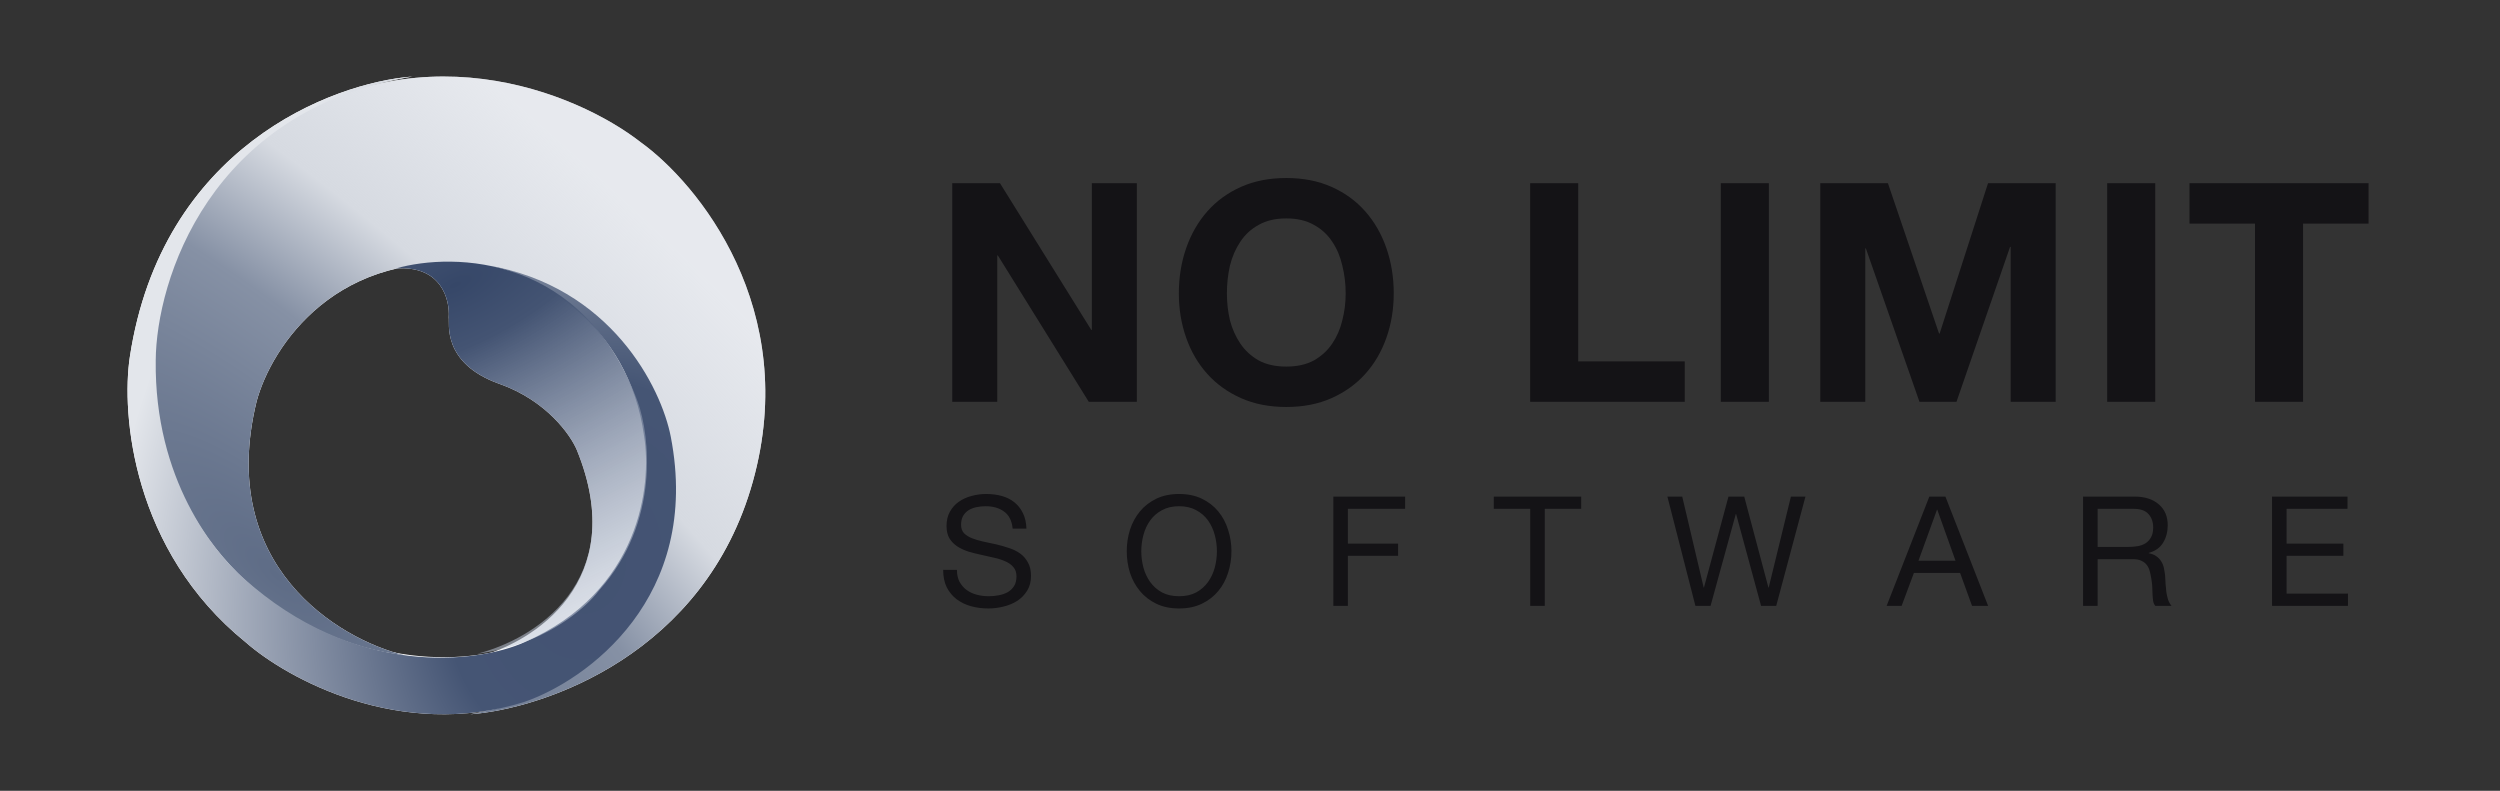
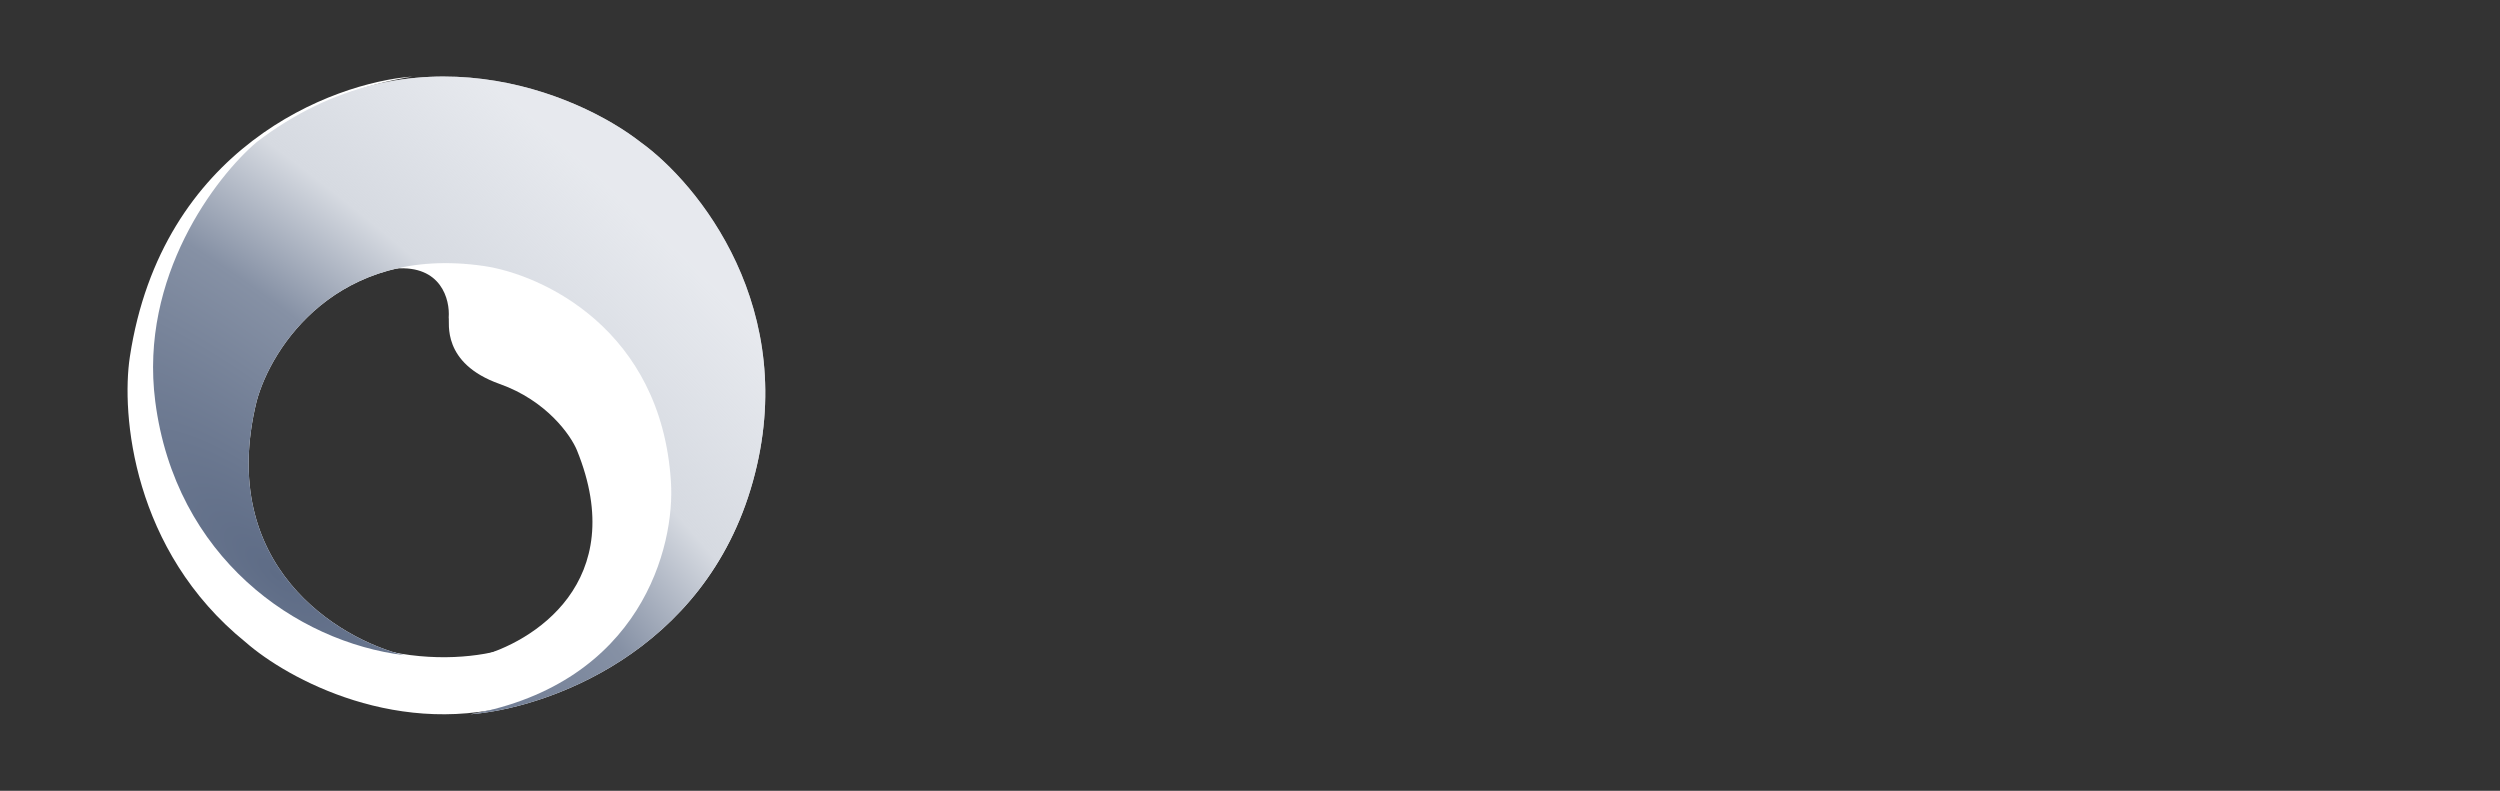
<svg xmlns="http://www.w3.org/2000/svg" width="392" height="124" viewBox="0 0 392 124" fill="none">
  <rect x="0" y="0" width="392" height="124" fill="#333333" stroke="none" />
  <path d="M40.242 62.917C33.917 88.735 53.06 100.224 63.422 102.741C46.441 100.673 27.484 87.369 24.34 62.917C21.824 43.356 33.893 27.678 40.242 22.285C64.536 3.658 90.495 14.524 100.438 22.285C109.452 28.757 125.594 48.462 118.047 75.502C110.501 102.543 85.374 111.101 73.754 112C100.564 107.11 105.889 85.631 105.2 75.502C103.69 51.626 84.985 43.02 75.821 41.702C52.821 38.394 42.518 54.467 40.242 62.917Z" fill="white" />
  <path d="M101.464 68.446C99.005 50.254 83.682 42.95 76.329 41.572C95.859 44.879 103.695 60.866 105.171 68.446C110.09 93.757 91.91 106.737 82.206 110.062C62.748 116.174 44.984 106.377 38.534 100.714C20.74 86.333 19.004 64.881 20.361 55.953C25.352 23.163 51.976 12.989 64.665 12C32.766 17.249 24.508 44.051 24.417 56.514C24.2 75.21 34.153 86.324 38.534 90.288C56.256 106.323 75.032 103.92 82.206 100.714C100.506 92.733 102.67 75.877 101.464 68.446Z" fill="white" />
  <path d="M90.468 70.61C98.843 91.238 83.55 100.798 74.856 103C85.141 101.697 92.243 95.34 94.508 92.324C103.985 81.684 102.498 68.227 100.569 62.829C92.121 39.884 71.336 39.456 62 42.11C69.2 41.531 70.571 46.996 70.357 49.8C70.54 50.524 69.163 56.948 78.346 60.205C85.692 62.811 89.488 68.227 90.468 70.61Z" fill="white" />
  <path d="M40.242 62.917C33.917 88.735 53.06 100.224 63.422 102.741C46.441 100.673 27.484 87.369 24.34 62.917C21.824 43.356 33.893 27.678 40.242 22.285C64.536 3.658 90.495 14.524 100.438 22.285C109.452 28.757 125.594 48.462 118.047 75.502C110.501 102.543 85.374 111.101 73.754 112C100.564 107.11 105.889 85.631 105.2 75.502C103.69 51.626 84.985 43.02 75.821 41.702C52.821 38.394 42.518 54.467 40.242 62.917Z" fill="url(#paint0_radial_430_16)" />
-   <path d="M101 68.446C98.541 50.254 83.682 42.95 76.329 41.572C95.859 44.879 103.695 60.866 105.171 68.446C110.09 93.757 91.91 106.737 82.206 110.062C62.748 116.174 44.984 106.377 38.534 100.714C20.74 86.333 19.004 64.881 20.361 55.953C25.352 23.163 51.976 12.989 64.665 12C32.766 17.249 24.508 44.051 24.417 56.514C24.2 75.21 33.619 86.536 38 90.5C55.722 106.535 75.032 103.92 82.206 100.714C100.506 92.733 102.206 75.877 101 68.446Z" fill="url(#paint1_radial_430_16)" />
-   <path d="M90.468 70.61C98.843 91.238 83.55 100.298 74.856 102.5C85.141 101.197 91.735 95.516 94 92.5C103.477 81.86 101.928 68.398 100 63C91.552 40.055 71.336 39.456 62 42.11C69.2 41.531 70.571 46.996 70.357 49.8C70.54 50.524 69.163 56.948 78.346 60.205C85.692 62.811 89.488 68.227 90.468 70.61Z" fill="url(#paint2_radial_430_16)" />
-   <path d="M149.312 28.728H156.8L171.104 51.72H171.2V28.728H178.256V63H170.72L156.464 40.056H156.368V63H149.312V28.728ZM192.378 46.008C192.378 47.448 192.538 48.856 192.858 50.232C193.21 51.576 193.754 52.792 194.49 53.88C195.226 54.968 196.186 55.848 197.37 56.52C198.554 57.16 199.994 57.48 201.69 57.48C203.386 57.48 204.826 57.16 206.01 56.52C207.194 55.848 208.154 54.968 208.89 53.88C209.626 52.792 210.154 51.576 210.474 50.232C210.826 48.856 211.002 47.448 211.002 46.008C211.002 44.504 210.826 43.048 210.474 41.64C210.154 40.232 209.626 38.984 208.89 37.896C208.154 36.776 207.194 35.896 206.01 35.256C204.826 34.584 203.386 34.248 201.69 34.248C199.994 34.248 198.554 34.584 197.37 35.256C196.186 35.896 195.226 36.776 194.49 37.896C193.754 38.984 193.21 40.232 192.858 41.64C192.538 43.048 192.378 44.504 192.378 46.008ZM184.842 46.008C184.842 43.48 185.226 41.112 185.994 38.904C186.762 36.696 187.866 34.776 189.306 33.144C190.746 31.512 192.506 30.232 194.586 29.304C196.666 28.376 199.034 27.912 201.69 27.912C204.346 27.912 206.714 28.376 208.794 29.304C210.874 30.232 212.634 31.512 214.074 33.144C215.514 34.776 216.618 36.696 217.386 38.904C218.154 41.112 218.538 43.48 218.538 46.008C218.538 48.472 218.154 50.792 217.386 52.968C216.618 55.144 215.514 57.032 214.074 58.632C212.634 60.232 210.874 61.496 208.794 62.424C206.714 63.352 204.346 63.816 201.69 63.816C199.034 63.816 196.666 63.352 194.586 62.424C192.506 61.496 190.746 60.232 189.306 58.632C187.866 57.032 186.762 55.144 185.994 52.968C185.226 50.792 184.842 48.472 184.842 46.008ZM239.929 28.728H247.465V56.664H264.169V63H239.929V28.728ZM269.822 28.728H277.358V63H269.822V28.728ZM285.418 28.728H296.026L304.042 52.296H304.138L311.722 28.728H322.33V63H315.274V38.712H315.178L306.778 63H300.97L292.57 38.952H292.474V63H285.418V28.728ZM330.405 28.728H337.941V63H330.405V28.728ZM353.585 35.064H343.313V28.728H371.393V35.064H361.121V63H353.585V35.064Z" fill="#141316" />
-   <path d="M158.784 82.88C158.656 81.648 158.208 80.76 157.44 80.216C156.688 79.656 155.72 79.376 154.536 79.376C154.056 79.376 153.584 79.424 153.12 79.52C152.656 79.616 152.24 79.776 151.872 80C151.52 80.224 151.232 80.528 151.008 80.912C150.8 81.28 150.696 81.744 150.696 82.304C150.696 82.832 150.848 83.264 151.152 83.6C151.472 83.92 151.888 84.184 152.4 84.392C152.928 84.6 153.52 84.776 154.176 84.92C154.832 85.048 155.504 85.192 156.192 85.352C156.88 85.512 157.552 85.704 158.208 85.928C158.864 86.136 159.448 86.424 159.96 86.792C160.472 87.16 160.88 87.632 161.184 88.208C161.504 88.768 161.664 89.464 161.664 90.296C161.664 91.208 161.456 91.992 161.04 92.648C160.64 93.288 160.12 93.816 159.48 94.232C158.84 94.632 158.12 94.928 157.32 95.12C156.536 95.312 155.752 95.408 154.968 95.408C154.008 95.408 153.096 95.288 152.232 95.048C151.384 94.808 150.632 94.44 149.976 93.944C149.336 93.448 148.824 92.824 148.44 92.072C148.072 91.304 147.888 90.4 147.888 89.36H150.048C150.048 90.08 150.184 90.704 150.456 91.232C150.744 91.744 151.112 92.168 151.56 92.504C152.024 92.84 152.552 93.088 153.144 93.248C153.752 93.408 154.384 93.488 155.04 93.488C155.552 93.488 156.064 93.44 156.576 93.344C157.104 93.248 157.576 93.088 157.992 92.864C158.408 92.624 158.744 92.304 159 91.904C159.256 91.504 159.384 90.992 159.384 90.368C159.384 89.776 159.224 89.296 158.904 88.928C158.6 88.56 158.192 88.264 157.68 88.04C157.168 87.8 156.584 87.608 155.928 87.464C155.272 87.304 154.6 87.152 153.912 87.008C153.224 86.864 152.552 86.696 151.896 86.504C151.24 86.296 150.648 86.024 150.12 85.688C149.608 85.352 149.192 84.928 148.872 84.416C148.568 83.904 148.416 83.256 148.416 82.472C148.416 81.608 148.592 80.864 148.944 80.24C149.296 79.6 149.76 79.08 150.336 78.68C150.928 78.264 151.592 77.96 152.328 77.768C153.08 77.56 153.848 77.456 154.632 77.456C155.512 77.456 156.328 77.56 157.08 77.768C157.832 77.976 158.488 78.304 159.048 78.752C159.608 79.2 160.056 79.768 160.392 80.456C160.728 81.128 160.912 81.936 160.944 82.88H158.784ZM178.955 86.432C178.955 87.296 179.067 88.152 179.291 89C179.515 89.832 179.867 90.584 180.347 91.256C180.827 91.928 181.443 92.472 182.195 92.888C182.947 93.288 183.843 93.488 184.883 93.488C185.923 93.488 186.819 93.288 187.571 92.888C188.323 92.472 188.939 91.928 189.419 91.256C189.899 90.584 190.251 89.832 190.475 89C190.699 88.152 190.811 87.296 190.811 86.432C190.811 85.568 190.699 84.72 190.475 83.888C190.251 83.04 189.899 82.28 189.419 81.608C188.939 80.936 188.323 80.4 187.571 80C186.819 79.584 185.923 79.376 184.883 79.376C183.843 79.376 182.947 79.584 182.195 80C181.443 80.4 180.827 80.936 180.347 81.608C179.867 82.28 179.515 83.04 179.291 83.888C179.067 84.72 178.955 85.568 178.955 86.432ZM176.675 86.432C176.675 85.264 176.843 84.144 177.179 83.072C177.531 81.984 178.051 81.024 178.739 80.192C179.427 79.36 180.283 78.696 181.307 78.2C182.331 77.704 183.523 77.456 184.883 77.456C186.243 77.456 187.435 77.704 188.459 78.2C189.483 78.696 190.339 79.36 191.027 80.192C191.715 81.024 192.227 81.984 192.563 83.072C192.915 84.144 193.091 85.264 193.091 86.432C193.091 87.6 192.915 88.728 192.563 89.816C192.227 90.888 191.715 91.84 191.027 92.672C190.339 93.504 189.483 94.168 188.459 94.664C187.435 95.16 186.243 95.408 184.883 95.408C183.523 95.408 182.331 95.16 181.307 94.664C180.283 94.168 179.427 93.504 178.739 92.672C178.051 91.84 177.531 90.888 177.179 89.816C176.843 88.728 176.675 87.6 176.675 86.432ZM209.069 77.864H220.325V79.784H211.349V85.232H219.221V87.152H211.349V95H209.069V77.864ZM239.938 79.784H234.226V77.864H247.93V79.784H242.218V95H239.938V79.784ZM278.511 95H276.135L272.223 80.6H272.175L268.215 95H265.839L261.447 77.864H263.775L267.135 92.12H267.183L271.023 77.864H273.495L277.287 92.12H277.335L280.815 77.864H283.095L278.511 95ZM300.816 87.92H306.624L303.768 79.928H303.72L300.816 87.92ZM302.52 77.864H305.04L311.736 95H309.216L307.344 89.84H300.096L298.176 95H295.824L302.52 77.864ZM326.627 77.864H334.691C336.307 77.864 337.579 78.272 338.507 79.088C339.435 79.888 339.899 80.976 339.899 82.352C339.899 83.392 339.659 84.304 339.179 85.088C338.715 85.872 337.963 86.408 336.923 86.696V86.744C337.419 86.84 337.819 87 338.123 87.224C338.443 87.448 338.699 87.72 338.891 88.04C339.083 88.344 339.219 88.688 339.299 89.072C339.379 89.456 339.443 89.856 339.491 90.272C339.523 90.688 339.547 91.12 339.563 91.568C339.595 92 339.635 92.424 339.683 92.84C339.747 93.24 339.835 93.632 339.947 94.016C340.075 94.384 340.259 94.712 340.499 95H337.955C337.795 94.824 337.683 94.584 337.619 94.28C337.571 93.976 337.539 93.64 337.523 93.272C337.507 92.888 337.491 92.48 337.475 92.048C337.459 91.616 337.411 91.192 337.331 90.776C337.267 90.36 337.187 89.968 337.091 89.6C336.995 89.216 336.843 88.888 336.635 88.616C336.427 88.328 336.147 88.104 335.795 87.944C335.459 87.768 335.019 87.68 334.475 87.68H328.907V95H326.627V77.864ZM333.659 85.76C334.187 85.76 334.691 85.72 335.171 85.64C335.651 85.56 336.067 85.408 336.419 85.184C336.787 84.944 337.075 84.632 337.283 84.248C337.507 83.848 337.619 83.336 337.619 82.712C337.619 81.864 337.379 81.168 336.899 80.624C336.419 80.064 335.643 79.784 334.571 79.784H328.907V85.76H333.659ZM356.256 77.864H368.088V79.784H358.536V85.232H367.44V87.152H358.536V93.08H368.16V95H356.256V77.864Z" fill="#141316" />
  <defs>
    <radialGradient id="paint0_radial_430_16" cx="0" cy="0" r="1" gradientUnits="userSpaceOnUse" gradientTransform="translate(43 90) rotate(-47.27) scale(80.32 230.318)">
      <stop stop-color="#5E6C86" />
      <stop offset="0.408" stop-color="#8691A5" />
      <stop offset="0.643" stop-color="#D6DAE1" />
      <stop offset="1" stop-color="#D7DBE3" stop-opacity="0.6" />
    </radialGradient>
    <radialGradient id="paint1_radial_430_16" cx="0" cy="0" r="1" gradientUnits="userSpaceOnUse" gradientTransform="translate(92.5 89) rotate(-165.685) scale(74.823 98.941)">
      <stop stop-color="#435272" />
      <stop offset="0.297" stop-color="#455574" />
      <stop offset="1" stop-color="#E3E6EB" />
    </radialGradient>
    <radialGradient id="paint2_radial_430_16" cx="0" cy="0" r="1" gradientUnits="userSpaceOnUse" gradientTransform="translate(71.5 44.5) rotate(64.516) scale(59.266 149.543)">
      <stop stop-color="#364768" />
      <stop offset="0.164" stop-color="#445473" />
      <stop offset="1" stop-color="#C6CEDC" stop-opacity="0.5" />
      <stop offset="1" stop-color="#D0D4DB" />
    </radialGradient>
  </defs>
</svg>